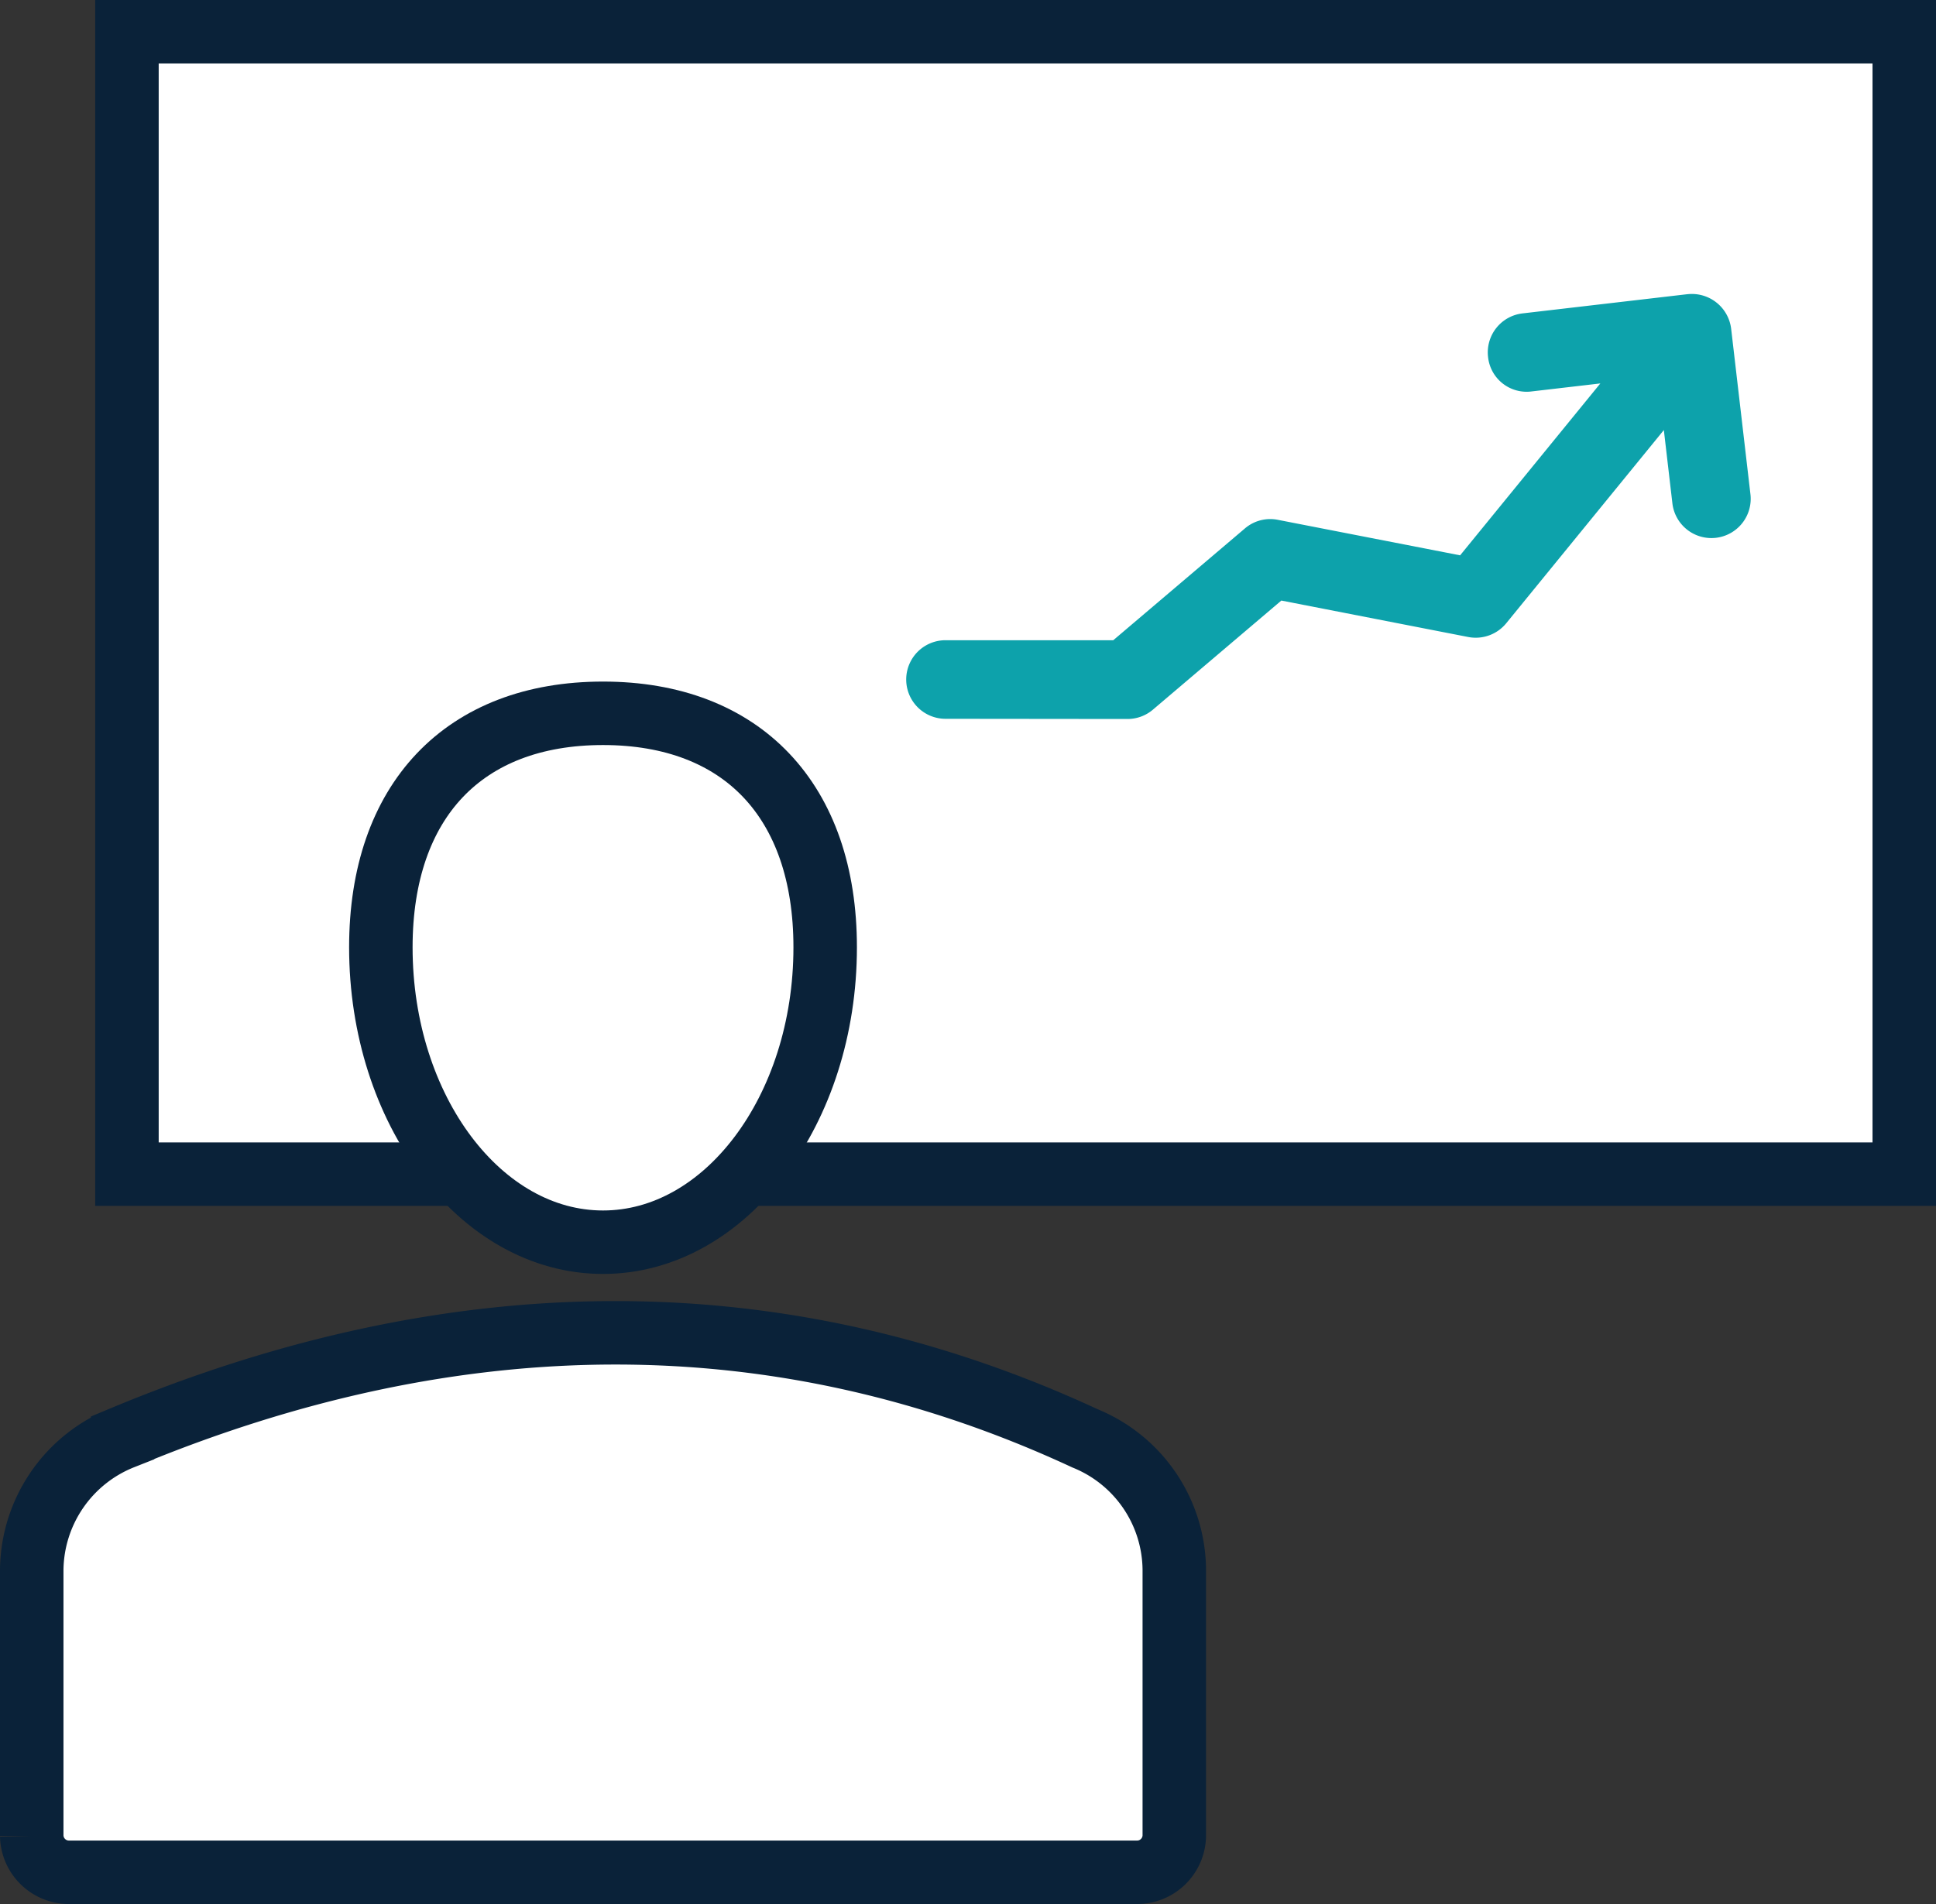
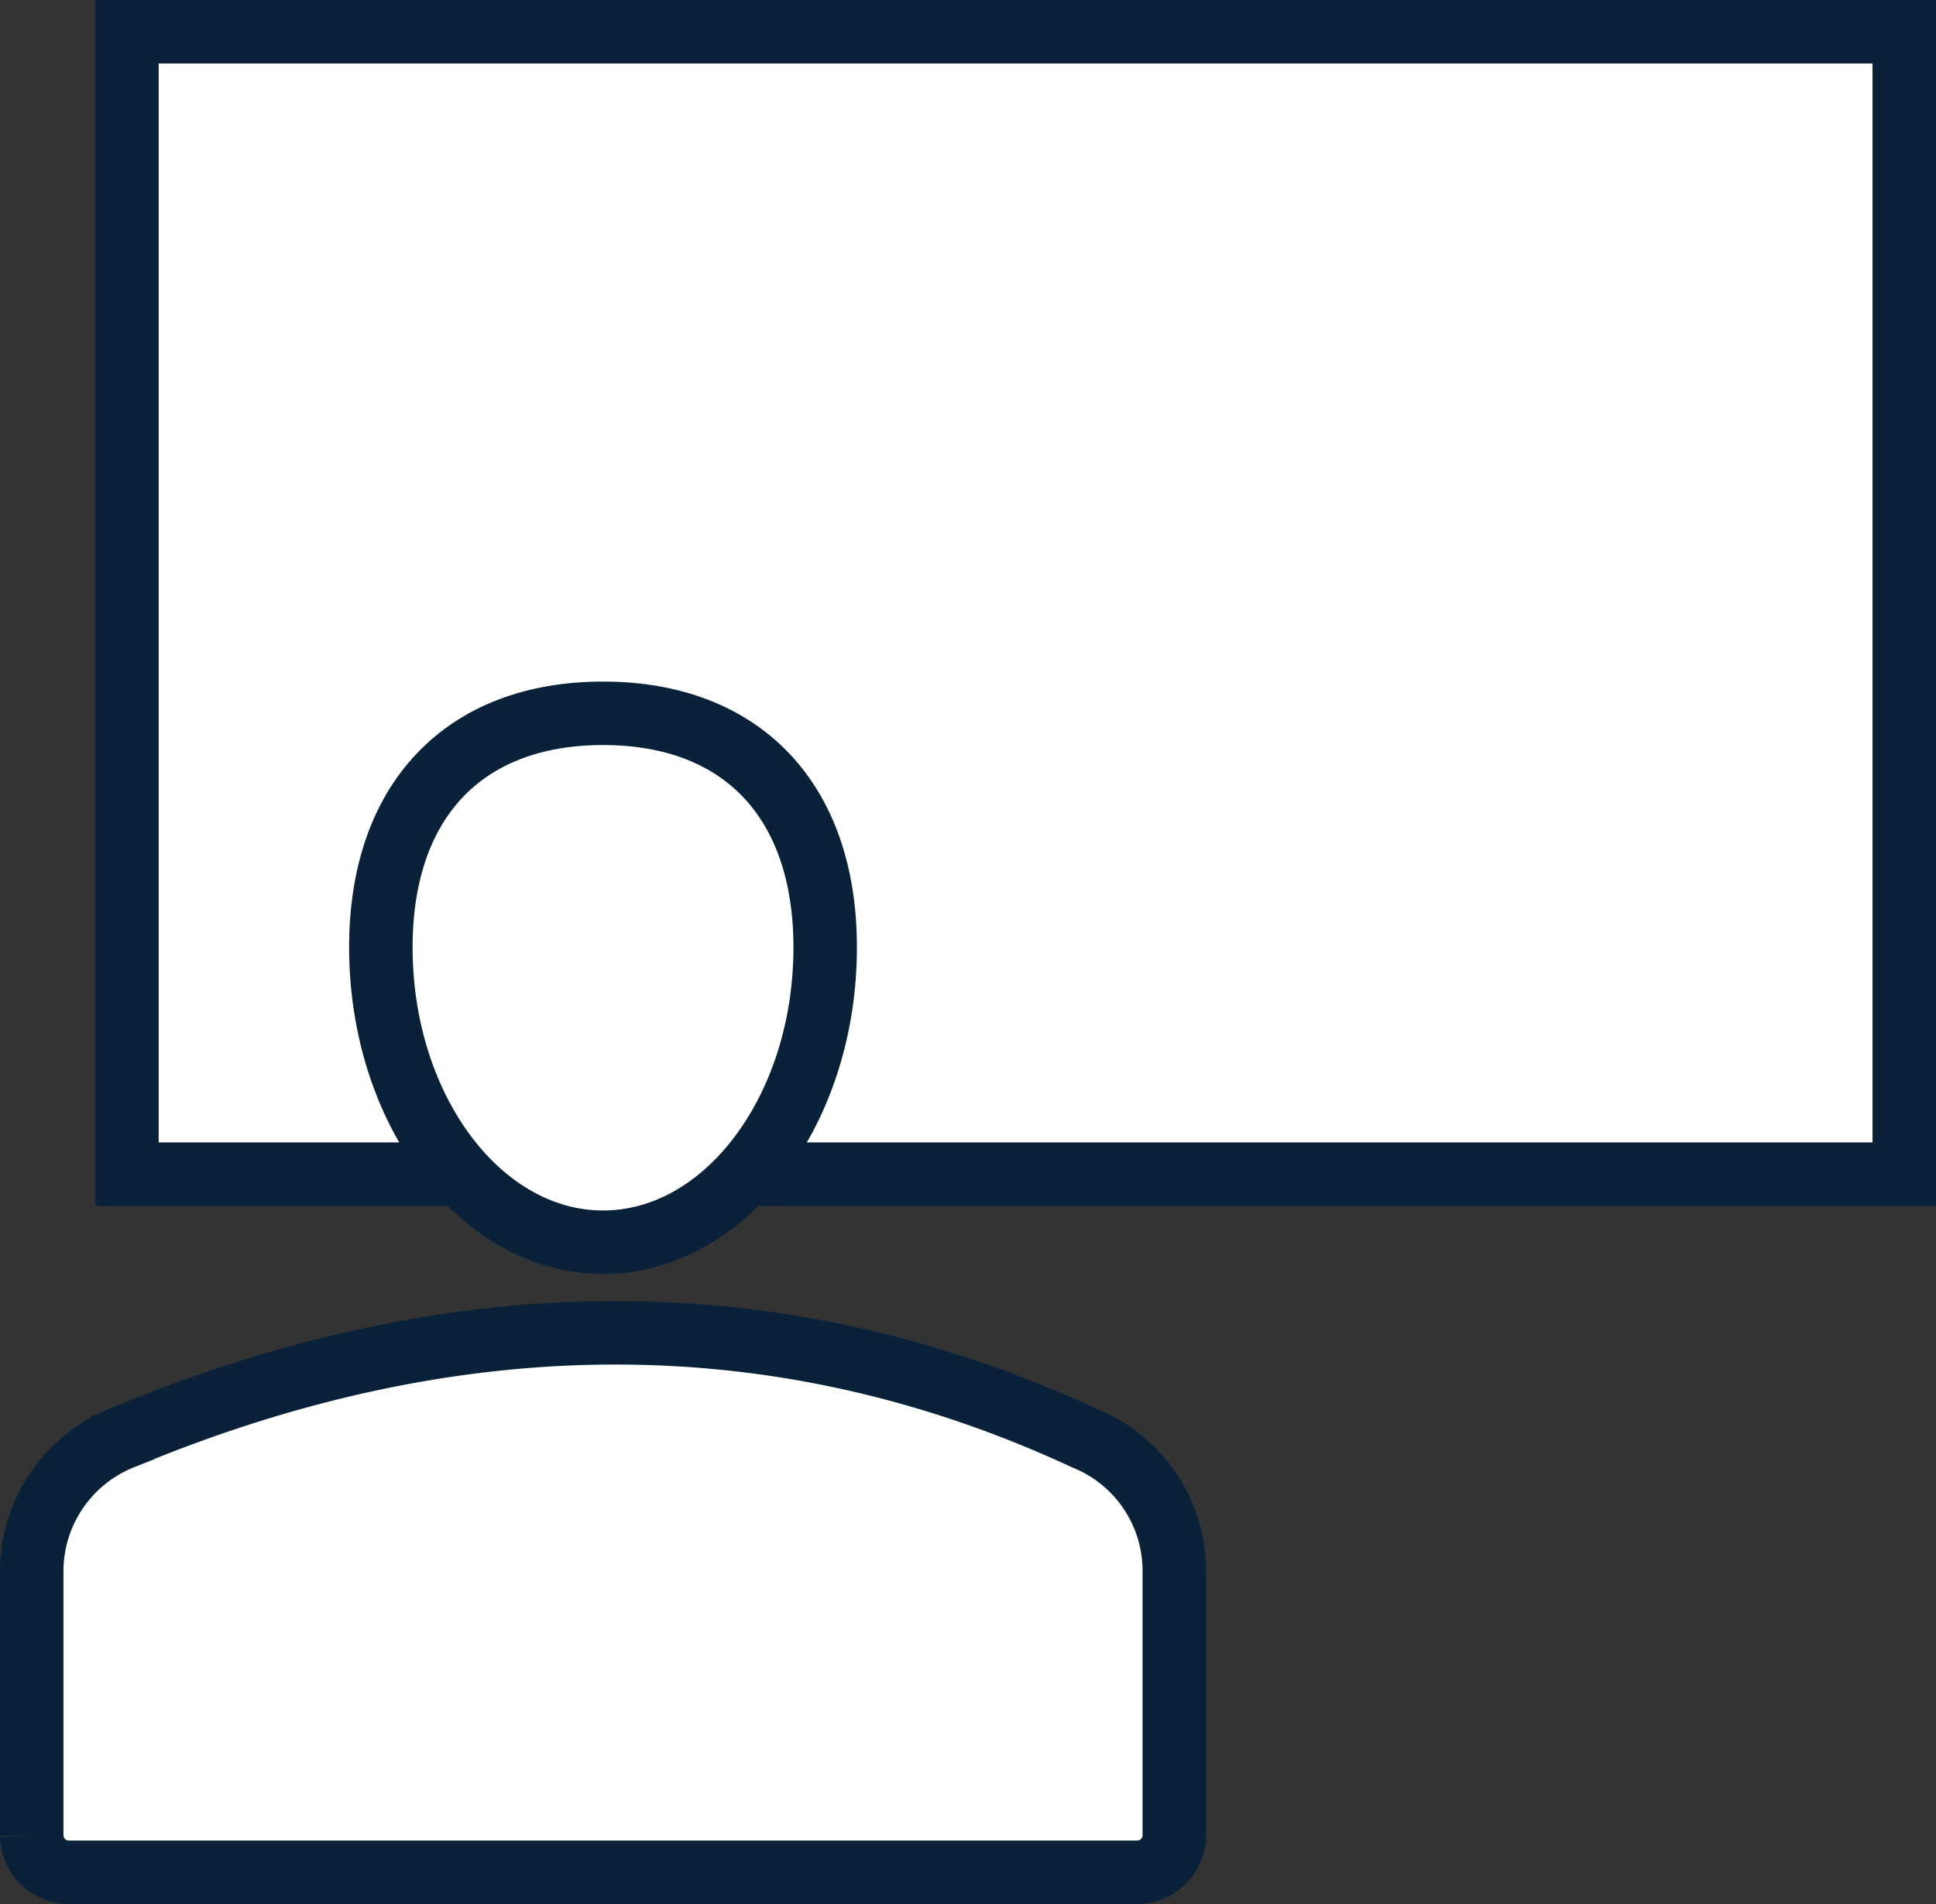
<svg xmlns="http://www.w3.org/2000/svg" width="61" height="60" viewBox="0 0 61 60">
  <rect x="0" y="0" width="61" height="60" fill="#333333" stroke="none" />
  <g id="Layer_17" data-name="Layer 17" transform="translate(-168 -9)">
    <path id="Path_62" data-name="Path 62" d="M205,66.855V58.468a4.507,4.507,0,0,0-2.813-4.142c-9.537-4.429-19.751-4.433-30.323-.022A4.529,4.529,0,0,0,169,58.468v8.387A1.172,1.172,0,0,0,170.2,68H203.8A1.172,1.172,0,0,0,205,66.855Z" fill="#fff" stroke="#0a2239" stroke-miterlimit="10" stroke-width="2" />
    <rect id="Rectangle_26" data-name="Rectangle 26" width="56" height="36" transform="translate(172 10)" fill="#fff" stroke="#0a2239" stroke-miterlimit="10" stroke-width="2" />
    <path id="Path_63" data-name="Path 63" d="M187,48.145c-3.86,0-7-4.169-7-9.293,0-4.618,2.617-7.374,7-7.374s7,2.756,7,7.374C194,43.976,190.861,48.145,187,48.145Z" fill="#fff" stroke="#0a2239" stroke-miterlimit="10" stroke-width="2" />
-     <path id="Path_64" data-name="Path 64" d="M203.533,31.657a1.235,1.235,0,0,0,.8-.3l4.04-3.432,5.886,1.148a1.242,1.242,0,0,0,1.2-.433l4.966-6.088.267,2.29a1.238,1.238,0,1,0,2.459-.287l-.606-5.2a1.247,1.247,0,0,0-1.364-1.085h-.009l-5.2.606a1.237,1.237,0,0,0-1.086,1.373,1.222,1.222,0,0,0,1.374,1.086l2.164-.252-4.418,5.417-5.743-1.119a1.227,1.227,0,0,0-1.039.272l-4.147,3.522h-5.286a1.238,1.238,0,1,0,0,2.476Z" fill="#0da2ab" />
  </g>
</svg>